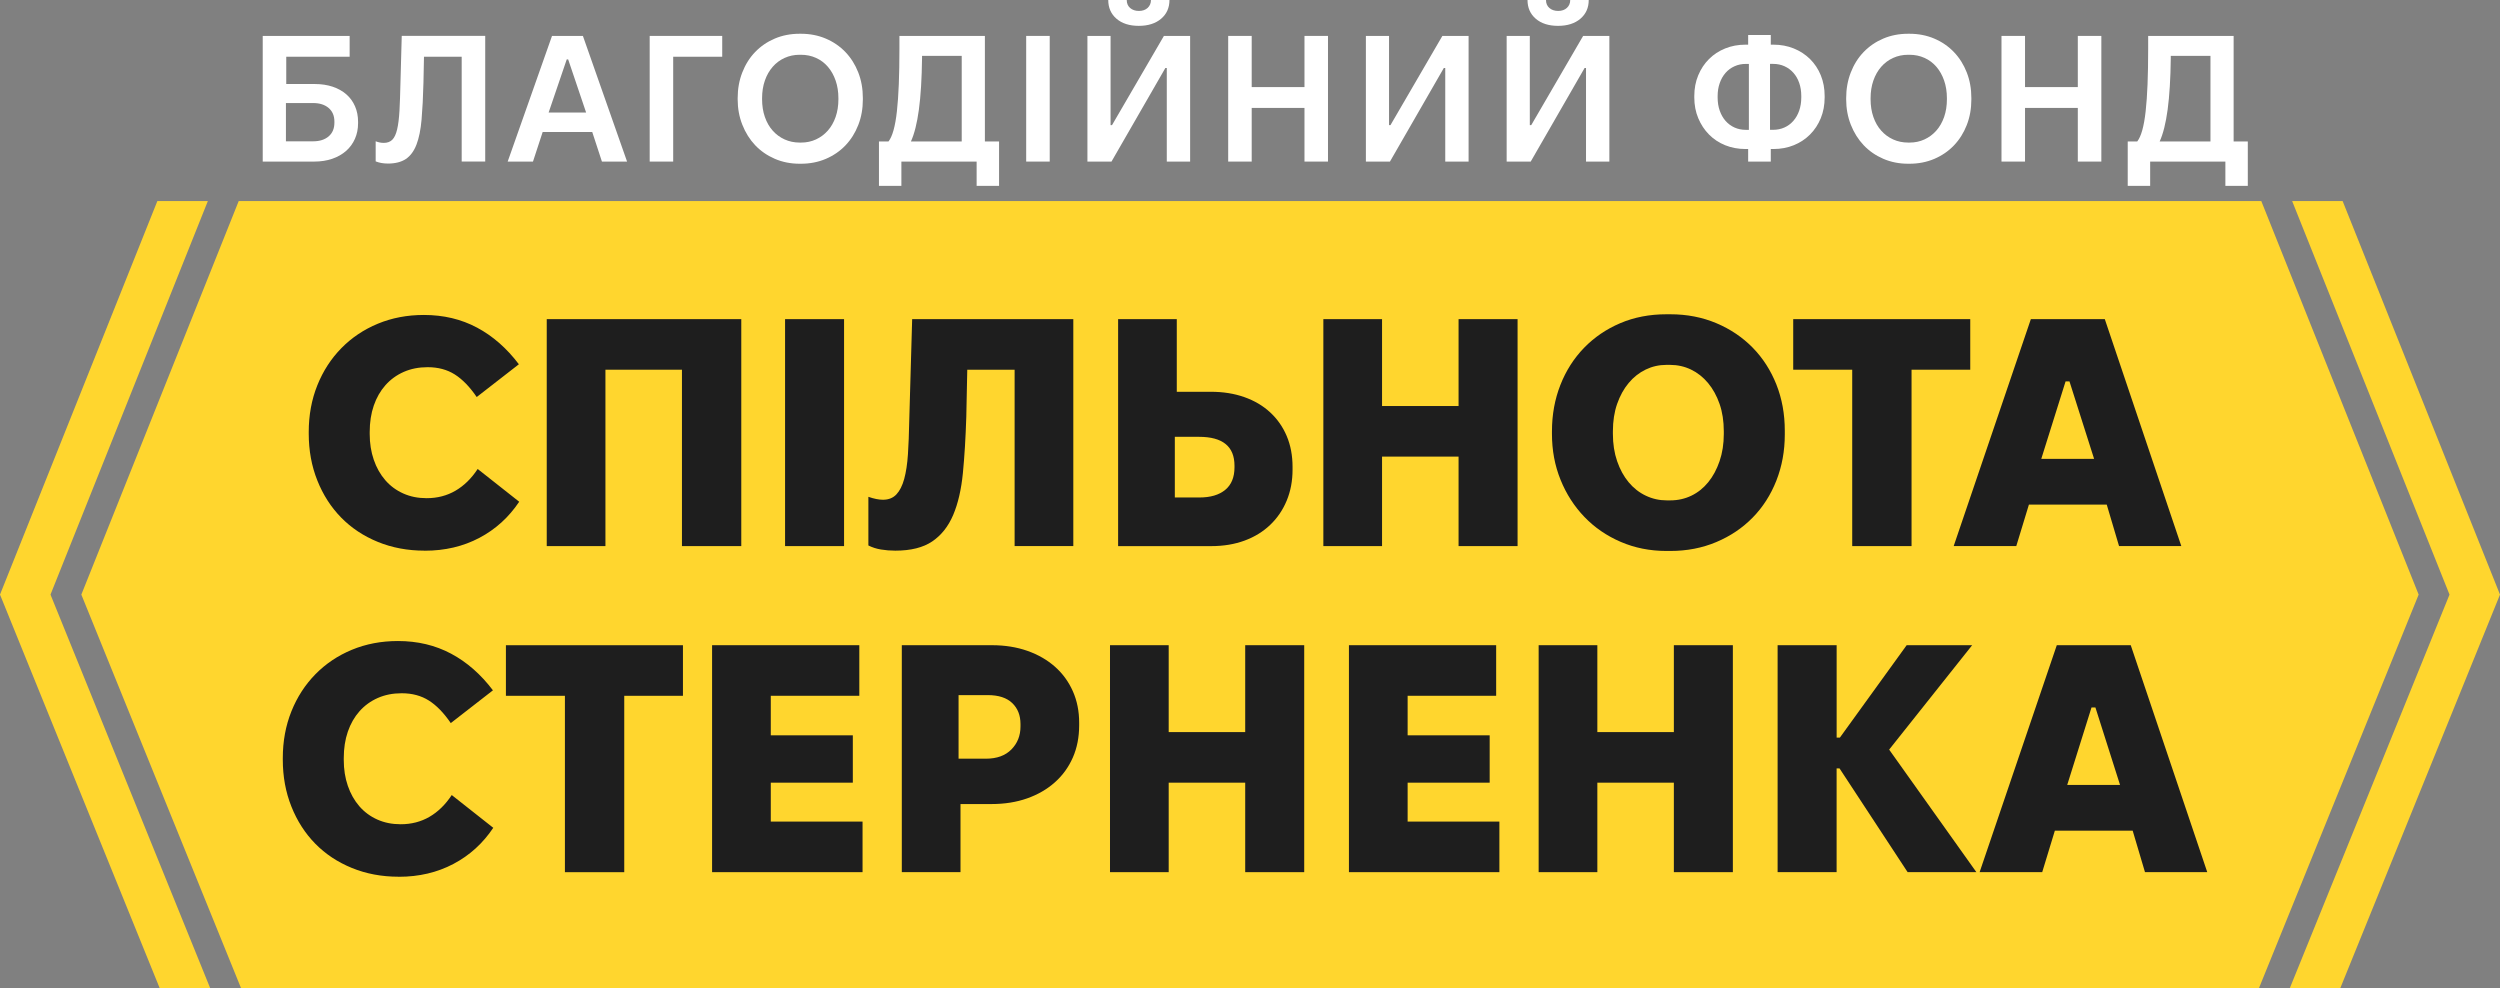
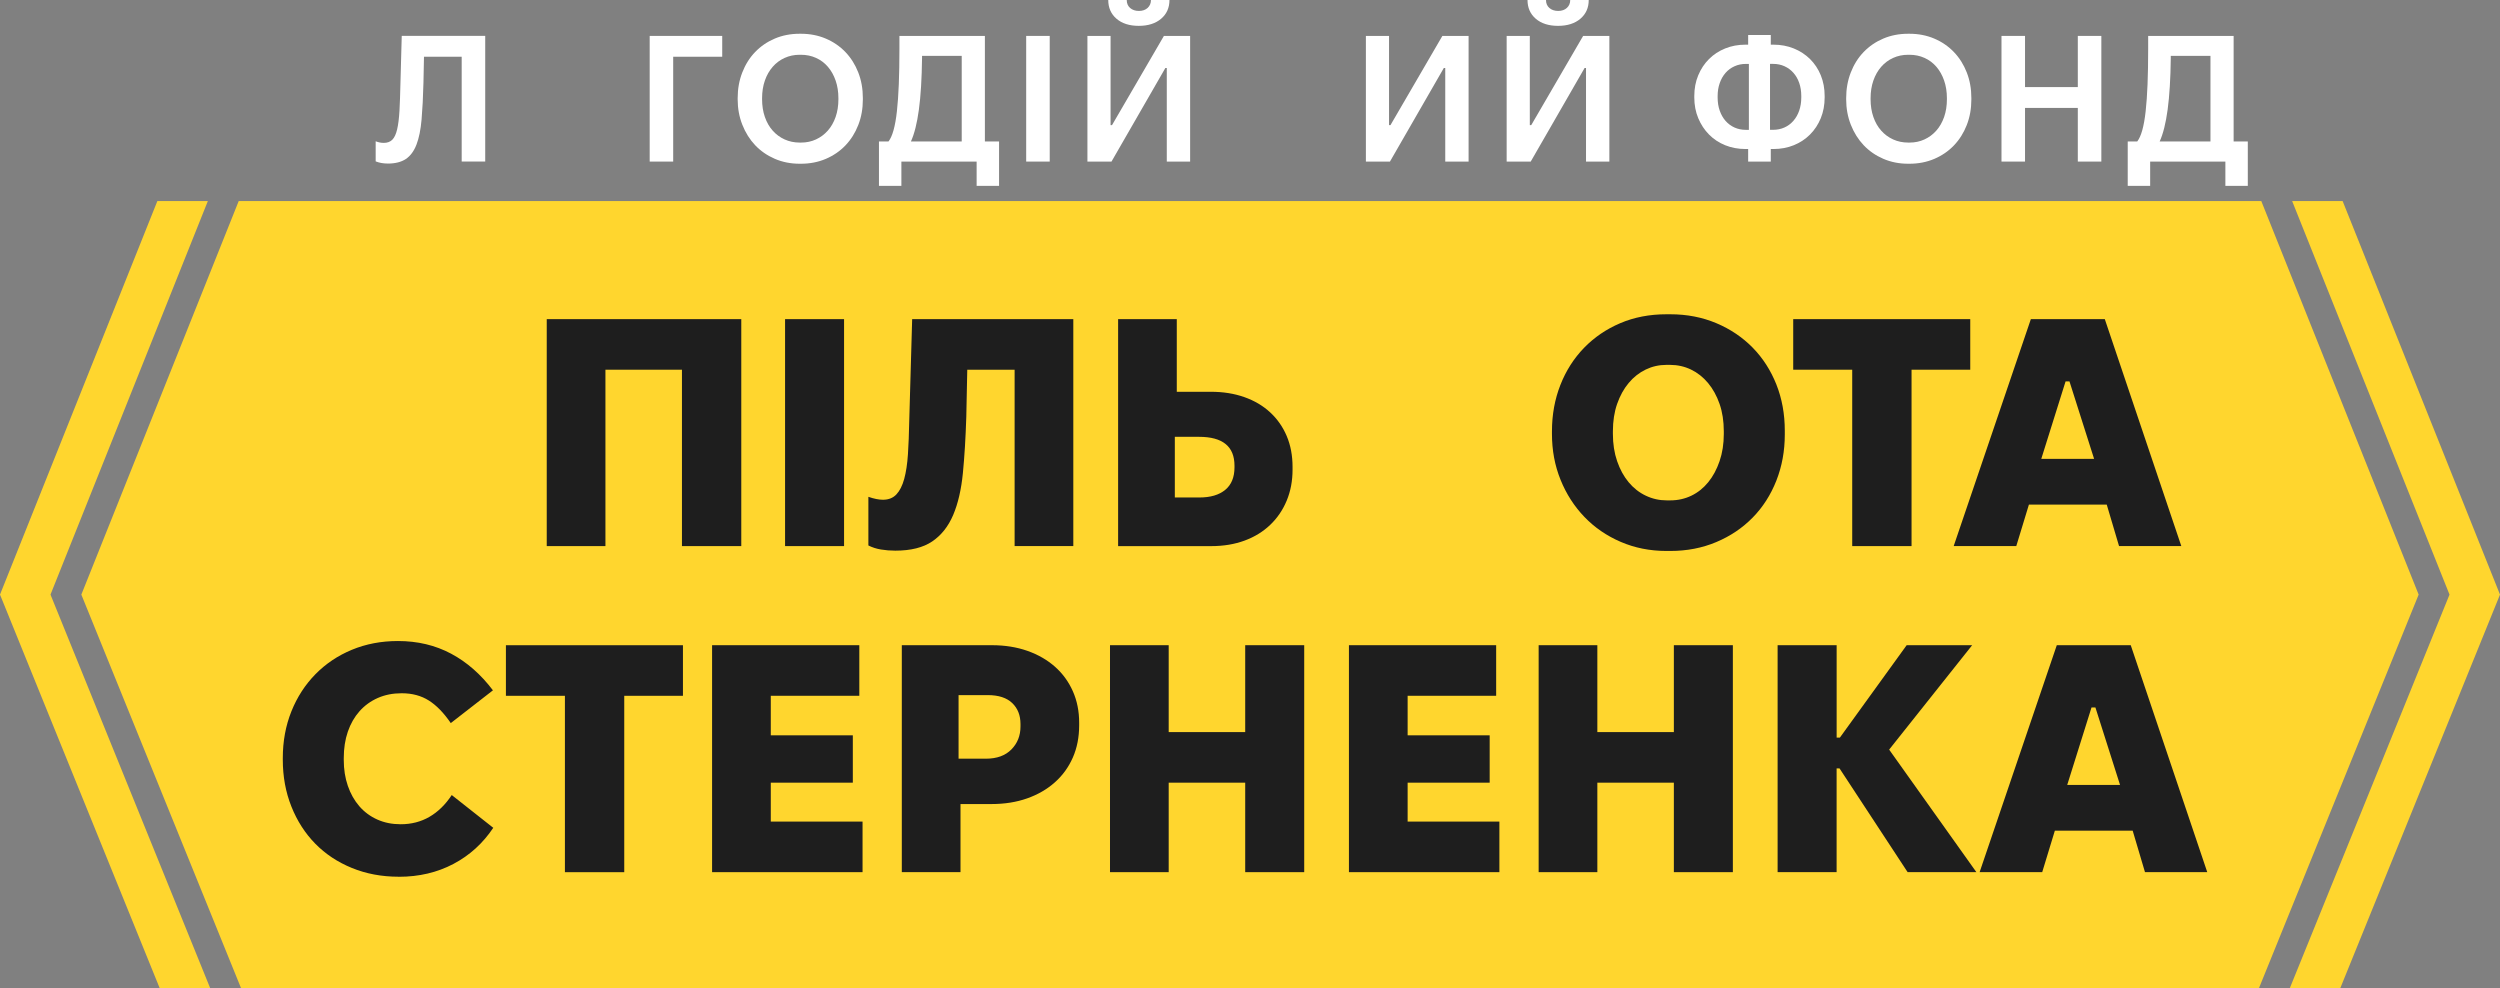
<svg xmlns="http://www.w3.org/2000/svg" width="506" height="200" viewBox="0 0 506 200" fill="none">
  <rect x="0" y="0" width="506" height="200" fill="#808080" stroke="none" />
  <g clip-path="url(#clip0_360_14963)">
    <path d="M457.684 40.693H48.316L16.465 120.347L48.786 200H457.214L489.535 120.347L457.684 40.693Z" fill="#FFD62E" />
-     <path d="M85.92 111.452C82.51 111.452 79.357 110.86 76.472 109.68C73.581 108.5 71.11 106.857 69.053 104.76C66.995 102.658 65.385 100.154 64.228 97.247C63.065 94.34 62.489 91.175 62.489 87.765V87.435C62.489 84.025 63.07 80.872 64.228 77.987C65.385 75.097 67.006 72.598 69.086 70.474C71.166 68.355 73.626 66.7 76.472 65.521C79.317 64.341 82.42 63.748 85.792 63.748C89.772 63.748 93.362 64.604 96.554 66.309C99.746 68.014 102.57 70.485 105.019 73.728L96.487 80.358C95.084 78.3 93.608 76.78 92.059 75.796C90.505 74.812 88.677 74.32 86.58 74.32H86.513C84.763 74.32 83.164 74.639 81.722 75.27C80.279 75.908 79.043 76.802 78.015 77.96C76.986 79.122 76.198 80.498 75.65 82.096C75.102 83.695 74.828 85.479 74.828 87.447V87.838C74.828 89.722 75.102 91.46 75.65 93.054C76.198 94.653 76.975 96.028 77.981 97.191C78.988 98.348 80.201 99.248 81.621 99.88C83.041 100.517 84.606 100.83 86.312 100.83H86.379C88.52 100.83 90.46 100.327 92.188 99.321C93.915 98.314 95.413 96.85 96.683 94.921L105.086 101.551C102.983 104.699 100.294 107.142 97.013 108.869C93.731 110.597 90.057 111.463 85.987 111.463H85.92V111.452Z" fill="#1E1E1E" />
    <path d="M110.66 64.593H150.036V110.53H138.027V74.829H122.54V110.53H110.66V64.593Z" fill="#1E1E1E" />
    <path d="M158.898 64.593H170.839V110.53H158.898V64.593Z" fill="#1E1E1E" />
    <path d="M181.211 111.452C180.204 111.452 179.243 111.374 178.32 111.223C177.403 111.072 176.548 110.798 175.76 110.401V100.556C176.895 100.953 177.884 101.149 178.712 101.149C179.846 101.149 180.758 100.785 181.434 100.064C182.111 99.343 182.636 98.303 183.011 96.945C183.38 95.586 183.637 93.926 183.766 91.958C183.894 89.99 183.984 87.76 184.028 85.266L184.621 64.593H217.238V110.53H205.358V74.829H195.775L195.579 84.344C195.445 88.587 195.216 92.383 194.891 95.732C194.562 99.08 193.907 101.915 192.924 104.229C191.94 106.549 190.525 108.333 188.691 109.579C186.852 110.826 184.358 111.452 181.211 111.452Z" fill="#1E1E1E" />
    <path d="M226.301 64.593H238.181V79.296H245.075C247.569 79.296 249.833 79.659 251.868 80.38C253.903 81.101 255.642 82.13 257.084 83.466C258.527 84.802 259.645 86.395 260.433 88.257C261.221 90.119 261.613 92.204 261.613 94.524V95.05C261.613 97.325 261.221 99.416 260.433 101.317C259.645 103.217 258.527 104.861 257.084 106.236C255.642 107.617 253.914 108.674 251.901 109.417C249.889 110.161 247.636 110.535 245.142 110.535H226.306V64.598L226.301 64.593ZM242.772 100.69C245.002 100.69 246.741 100.176 247.988 99.147C249.235 98.119 249.861 96.598 249.861 94.586V94.256C249.861 90.365 247.473 88.414 242.704 88.414H237.785V100.685H242.772V100.69Z" fill="#1E1E1E" />
-     <path d="M267.846 64.593H279.727V82.18H295.214V64.593H307.156V110.53H295.214V92.416H279.727V110.53H267.846V64.593Z" fill="#1E1E1E" />
    <path d="M314.116 87.301C314.116 83.93 314.687 80.805 315.822 77.915C316.957 75.024 318.556 72.525 320.613 70.401C322.67 68.282 325.108 66.616 327.931 65.414C330.755 64.212 333.869 63.609 337.285 63.609H338.073C341.439 63.609 344.547 64.212 347.393 65.414C350.239 66.616 352.688 68.271 354.745 70.368C356.803 72.47 358.396 74.952 359.537 77.814C360.671 80.682 361.242 83.796 361.242 87.167V87.955C361.242 91.282 360.671 94.384 359.537 97.275C358.396 100.165 356.803 102.658 354.745 104.755C352.688 106.857 350.239 108.506 347.393 109.708C344.547 110.91 341.445 111.514 338.073 111.514H337.285C333.958 111.514 330.872 110.899 328.032 109.674C325.186 108.45 322.738 106.767 320.68 104.621C318.623 102.479 317.013 99.975 315.855 97.107C314.692 94.239 314.116 91.147 314.116 87.821V87.296V87.301ZM326.45 87.827C326.45 89.839 326.735 91.678 327.305 93.339C327.876 94.999 328.653 96.425 329.637 97.604C330.621 98.784 331.778 99.695 333.114 100.327C334.45 100.964 335.859 101.277 337.346 101.277H338.068C339.6 101.277 341.02 100.959 342.333 100.327C343.647 99.695 344.782 98.784 345.744 97.604C346.706 96.425 347.471 95.005 348.042 93.339C348.612 91.678 348.897 89.839 348.897 87.827V87.301C348.897 85.244 348.612 83.393 348.042 81.755C347.471 80.117 346.694 78.703 345.71 77.523C344.726 76.344 343.575 75.433 342.266 74.801C340.953 74.169 339.532 73.85 338.001 73.85H337.279C335.792 73.85 334.389 74.169 333.081 74.801C331.767 75.438 330.621 76.344 329.637 77.523C328.653 78.703 327.876 80.117 327.305 81.755C326.735 83.393 326.45 85.244 326.45 87.301V87.827Z" fill="#1E1E1E" />
-     <path d="M374.889 74.829H362.947V64.593H398.779V74.829H386.898V110.53H374.889V74.829Z" fill="#1E1E1E" />
+     <path d="M374.889 74.829H362.947V64.593H398.779V74.829H386.898V110.53H374.889V74.829" fill="#1E1E1E" />
    <path d="M411.05 64.593H426.012L441.498 110.53H428.896L426.403 102.127H410.654L408.093 110.53H395.424L411.045 64.593H411.05ZM423.848 92.88L418.861 77.194H418.073L413.153 92.88H423.854H423.848Z" fill="#1E1E1E" />
    <path d="M80.67 177.448C77.26 177.448 74.107 176.855 71.222 175.676C68.331 174.496 65.86 172.853 63.803 170.756C61.745 168.654 60.135 166.15 58.978 163.242C57.815 160.335 57.239 157.171 57.239 153.761V153.431C57.239 150.021 57.821 146.868 58.978 143.983C60.135 141.093 61.757 138.594 63.836 136.47C65.916 134.351 68.376 132.696 71.222 131.516C74.068 130.337 77.171 129.744 80.542 129.744C84.522 129.744 88.112 130.6 91.304 132.305C94.497 134.01 97.32 136.481 99.769 139.723L91.237 146.354C89.834 144.296 88.358 142.776 86.809 141.792C85.255 140.808 83.427 140.316 81.33 140.316H81.263C79.513 140.316 77.914 140.634 76.472 141.266C75.029 141.904 73.794 142.798 72.765 143.955C71.736 145.118 70.948 146.493 70.4 148.092C69.852 149.691 69.578 151.474 69.578 153.442V153.834C69.578 155.718 69.852 157.456 70.4 159.05C70.948 160.648 71.725 162.024 72.731 163.187C73.738 164.344 74.951 165.244 76.371 165.876C77.791 166.513 79.356 166.826 81.062 166.826H81.129C83.27 166.826 85.21 166.323 86.938 165.317C88.665 164.31 90.164 162.846 91.433 160.917L99.836 167.547C97.734 170.695 95.044 173.138 91.763 174.865C88.481 176.593 84.808 177.459 80.737 177.459H80.67V177.448Z" fill="#1E1E1E" />
    <path d="M114.338 140.83H102.396V130.594H138.228V140.83H126.348V176.531H114.338V140.83Z" fill="#1E1E1E" />
    <path d="M144.132 130.588H173.926V140.825H156.007V148.83H172.612V158.412H156.007V166.289H174.58V176.525H144.127V130.588H144.132Z" fill="#1E1E1E" />
    <path d="M182.525 130.588H200.767C203.395 130.588 205.788 130.974 207.952 131.734C210.115 132.5 211.977 133.574 213.531 134.949C215.086 136.33 216.288 137.979 217.143 139.902C217.998 141.825 218.423 143.95 218.423 146.27V146.795C218.423 149.199 217.998 151.379 217.143 153.325C216.288 155.27 215.074 156.948 213.503 158.345C211.927 159.748 210.059 160.827 207.89 161.593C205.727 162.359 203.328 162.739 200.706 162.739H194.405V176.52H182.525V130.583V130.588ZM199.526 153.56C201.757 153.56 203.485 152.934 204.709 151.687C205.933 150.44 206.548 148.897 206.548 147.058V146.532C206.548 144.783 205.989 143.374 204.877 142.3C203.759 141.227 202.109 140.69 199.923 140.69H194.014V153.554H199.526V153.56Z" fill="#1E1E1E" />
    <path d="M224.663 130.588H236.543V148.176H252.03V130.588H263.972V176.525H252.03V158.412H236.543V176.525H224.663V130.588Z" fill="#1E1E1E" />
    <path d="M273.029 130.588H302.823V140.825H284.904V148.83H301.509V158.412H284.904V166.289H303.477V176.525H273.024V130.588H273.029Z" fill="#1E1E1E" />
    <path d="M311.422 130.588H323.302V148.176H338.789V130.588H350.731V176.525H338.789V158.412H323.302V176.525H311.422V130.588Z" fill="#1E1E1E" />
    <path d="M359.794 130.588H371.736V149.294H372.39L385.909 130.588H399.164L382.364 151.72L400.02 176.525H386.104L372.323 155.528H371.73V176.525H359.788V130.588H359.794Z" fill="#1E1E1E" />
    <path d="M416.3 130.588H431.262L446.748 176.525H434.146L431.653 168.123H415.903L413.343 176.525H400.674L416.295 130.588H416.3ZM429.098 158.876L424.111 143.189H423.322L418.403 158.876H429.103H429.098Z" fill="#1E1E1E" />
    <path d="M474.149 40.693H463.929L495.78 120.347L463.459 200H473.674L506 120.347L474.149 40.693Z" fill="#FFD62E" />
    <path d="M31.851 40.693H42.071L10.22 120.347L42.541 200H32.321L0 120.347L31.851 40.693Z" fill="#FFD62E" />
-     <path d="M53.18 7.268H70.769V11.483H57.938V17.006H63.752C65.061 17.006 66.252 17.191 67.331 17.549C68.41 17.912 69.326 18.426 70.093 19.091C70.858 19.757 71.445 20.562 71.854 21.507C72.267 22.451 72.474 23.502 72.474 24.665V24.922C72.474 26.085 72.262 27.147 71.837 28.103C71.412 29.059 70.814 29.876 70.037 30.558C69.259 31.234 68.331 31.765 67.241 32.14C66.151 32.514 64.938 32.704 63.607 32.704H53.175V7.268H53.18ZM63.395 28.601C64.703 28.601 65.743 28.265 66.52 27.6C67.297 26.935 67.683 26.007 67.683 24.822V24.604C67.683 23.441 67.297 22.53 66.52 21.859C65.743 21.194 64.703 20.858 63.395 20.858H57.871V28.601H63.395Z" fill="white" />
    <path d="M78.473 33.101C77.579 33.101 76.768 32.956 76.036 32.665V28.595C76.595 28.813 77.137 28.92 77.674 28.92C78.4 28.92 78.976 28.707 79.401 28.282C79.826 27.857 80.15 27.164 80.38 26.191C80.609 25.224 80.765 23.955 80.855 22.395C80.939 20.836 81.006 18.913 81.056 16.637L81.313 7.262H98.209V32.699H93.445V11.483H85.814L85.708 16.716C85.635 19.623 85.507 22.11 85.328 24.184C85.149 26.259 84.802 27.953 84.293 29.272C83.784 30.591 83.069 31.558 82.146 32.179C81.224 32.794 80.005 33.107 78.479 33.107L78.473 33.101Z" fill="white" />
-     <path d="M111.728 7.268H117.978L126.918 32.704H121.83L119.868 26.711H109.838L107.875 32.704H102.754L111.728 7.268ZM118.632 22.781L114.998 12.025H114.707L111.04 22.781H118.632Z" fill="white" />
    <path d="M131.497 7.268H146.177V11.483H136.254V32.704H131.497V7.268Z" fill="white" />
    <path d="M149.304 19.874C149.304 18.007 149.611 16.279 150.232 14.681C150.852 13.082 151.713 11.701 152.831 10.538C153.944 9.375 155.275 8.464 156.812 7.81C158.35 7.156 160.027 6.832 161.844 6.832H162.101C163.918 6.832 165.595 7.156 167.133 7.81C168.67 8.464 169.995 9.37 171.114 10.538C172.226 11.701 173.093 13.076 173.713 14.664C174.334 16.252 174.641 17.979 174.641 19.841V20.131C174.641 21.999 174.334 23.721 173.713 25.308C173.093 26.896 172.226 28.271 171.114 29.434C170.001 30.597 168.67 31.508 167.133 32.162C165.595 32.816 163.918 33.141 162.101 33.141H161.844C160.027 33.141 158.35 32.805 156.812 32.14C155.275 31.474 153.95 30.558 152.848 29.395C151.747 28.232 150.88 26.851 150.249 25.252C149.617 23.653 149.304 21.931 149.304 20.092V19.874ZM154.246 20.098C154.246 21.406 154.436 22.597 154.811 23.676C155.185 24.755 155.711 25.677 156.393 26.438C157.069 27.203 157.874 27.796 158.808 28.221C159.742 28.646 160.765 28.858 161.877 28.858H162.135C163.225 28.858 164.231 28.646 165.148 28.221C166.071 27.796 166.87 27.203 167.547 26.438C168.223 25.677 168.749 24.755 169.129 23.676C169.503 22.597 169.693 21.406 169.693 20.098V19.88C169.693 18.572 169.503 17.381 169.129 16.302C168.754 15.223 168.234 14.3 167.569 13.523C166.904 12.746 166.104 12.148 165.17 11.723C164.237 11.298 163.214 11.086 162.101 11.086H161.844C160.754 11.086 159.742 11.298 158.808 11.723C157.874 12.148 157.069 12.746 156.393 13.523C155.716 14.3 155.185 15.223 154.811 16.302C154.436 17.381 154.246 18.572 154.246 19.88V20.098Z" fill="white" />
    <path d="M177.901 28.634H179.83C180.629 27.617 181.199 25.576 181.535 22.513C181.876 19.449 182.044 15.251 182.044 9.923V7.268H199.342V28.634H202.21V37.613H197.67V32.704H182.441V37.613H177.901V28.634ZM186.623 11.701C186.572 15.916 186.36 19.41 185.985 22.183C185.611 24.956 185.068 27.108 184.369 28.634H194.651V11.304H186.623V11.701Z" fill="white" />
    <path d="M207.7 7.268H212.463V32.704H207.7V7.268Z" fill="white" />
    <path d="M220.095 7.268H224.78V25.325H225.071L235.576 7.268H240.882V32.704H236.157V13.769H235.867L224.965 32.704H220.095V7.268ZM228.051 0C228.051 0.676 228.28 1.219 228.738 1.616C229.197 2.013 229.79 2.214 230.522 2.214C231.254 2.214 231.836 2.007 232.283 1.599C232.73 1.185 232.954 0.654 232.954 0H236.7C236.7 1.577 236.135 2.84 235.011 3.796C233.882 4.752 232.378 5.233 230.488 5.233C228.599 5.233 227.095 4.752 225.982 3.796C224.87 2.84 224.31 1.571 224.31 0H228.056L228.051 0Z" fill="white" />
-     <path d="M248.586 7.268H253.344V17.627H264.028V7.268H268.786V32.704H264.028V21.842H253.344V32.704H248.586V7.268Z" fill="white" />
    <path d="M276.456 7.268H281.142V25.325H281.432L291.937 7.268H297.243V32.704H292.519V13.769H292.228L281.326 32.704H276.456V7.268Z" fill="white" />
    <path d="M304.947 7.268H309.633V25.325H309.923L320.428 7.268H325.734V32.704H321.01V13.769H320.719L309.817 32.704H304.947V7.268ZM312.909 0C312.909 0.676 313.138 1.219 313.596 1.616C314.055 2.013 314.653 2.214 315.38 2.214C316.107 2.214 316.694 2.007 317.141 1.599C317.588 1.185 317.812 0.654 317.812 0H321.558C321.558 1.577 320.993 2.84 319.869 3.796C318.746 4.752 317.236 5.233 315.346 5.233C313.457 5.233 311.953 4.752 310.84 3.796C309.728 2.84 309.168 1.571 309.168 0H312.914L312.909 0Z" fill="white" />
    <path d="M358.407 30.161V32.704H353.828V30.161H353.286C351.81 30.161 350.44 29.904 349.177 29.395C347.919 28.886 346.828 28.165 345.906 27.231C344.983 26.298 344.257 25.196 343.726 23.922C343.194 22.647 342.926 21.25 342.926 19.723V19.433C342.926 17.906 343.194 16.509 343.726 15.234C344.257 13.96 344.983 12.864 345.906 11.947C346.828 11.024 347.919 10.315 349.177 9.806C350.435 9.297 351.804 9.04 353.286 9.04H353.828V7.078H358.407V9.04H358.949C360.425 9.04 361.795 9.297 363.059 9.806C364.317 10.315 365.412 11.03 366.346 11.947C367.28 12.869 368.007 13.965 368.527 15.234C369.046 16.509 369.309 17.906 369.309 19.433V19.723C369.309 21.25 369.046 22.647 368.527 23.922C368.007 25.191 367.28 26.298 366.346 27.231C365.412 28.165 364.317 28.886 363.059 29.395C361.801 29.904 360.431 30.161 358.949 30.161H358.407ZM353.974 26.275V12.936H353.353C352.531 12.936 351.765 13.093 351.066 13.412C350.362 13.725 349.758 14.172 349.249 14.753C348.741 15.335 348.344 16.028 348.07 16.827C347.79 17.627 347.65 18.499 347.65 19.444V19.735C347.65 20.702 347.79 21.59 348.07 22.39C348.349 23.189 348.741 23.883 349.249 24.464C349.758 25.045 350.362 25.493 351.066 25.811C351.771 26.124 352.531 26.281 353.353 26.281H353.974V26.275ZM358.877 26.275C359.699 26.275 360.465 26.119 361.163 25.806C361.868 25.493 362.472 25.04 362.98 24.458C363.489 23.877 363.886 23.184 364.16 22.384C364.434 21.585 364.579 20.702 364.579 19.729V19.438C364.579 18.471 364.44 17.582 364.16 16.783C363.881 15.983 363.489 15.301 362.98 14.731C362.472 14.161 361.873 13.719 361.18 13.406C360.487 13.093 359.721 12.931 358.871 12.931H358.251V26.27H358.871L358.877 26.275Z" fill="white" />
    <path d="M373.665 19.874C373.665 18.007 373.972 16.279 374.593 14.681C375.213 13.082 376.074 11.701 377.192 10.538C378.305 9.375 379.636 8.464 381.173 7.81C382.711 7.156 384.388 6.832 386.205 6.832H386.462C388.279 6.832 389.956 7.156 391.494 7.81C393.031 8.464 394.356 9.37 395.474 10.538C396.587 11.701 397.454 13.076 398.074 14.664C398.695 16.252 399.002 17.979 399.002 19.841V20.131C399.002 21.999 398.695 23.721 398.074 25.308C397.454 26.896 396.587 28.271 395.474 29.434C394.362 30.597 393.031 31.508 391.494 32.162C389.956 32.816 388.279 33.141 386.462 33.141H386.205C384.388 33.141 382.711 32.805 381.173 32.14C379.636 31.474 378.311 30.558 377.209 29.395C376.108 28.232 375.241 26.851 374.609 25.252C373.978 23.653 373.665 21.931 373.665 20.092V19.874ZM378.607 20.098C378.607 21.406 378.797 22.597 379.172 23.676C379.546 24.755 380.072 25.677 380.754 26.438C381.43 27.203 382.235 27.796 383.169 28.221C384.103 28.646 385.126 28.858 386.238 28.858H386.496C387.586 28.858 388.592 28.646 389.509 28.221C390.432 27.796 391.231 27.203 391.908 26.438C392.584 25.677 393.11 24.755 393.49 23.676C393.864 22.597 394.054 21.406 394.054 20.098V19.88C394.054 18.572 393.864 17.381 393.49 16.302C393.115 15.223 392.595 14.3 391.93 13.523C391.265 12.746 390.465 12.148 389.531 11.723C388.598 11.298 387.575 11.086 386.462 11.086H386.205C385.115 11.086 384.103 11.298 383.169 11.723C382.235 12.148 381.43 12.746 380.754 13.523C380.077 14.3 379.546 15.223 379.172 16.302C378.797 17.381 378.607 18.572 378.607 19.88V20.098Z" fill="white" />
    <path d="M405.102 7.268H409.865V17.627H420.549V7.268H425.313V32.704H420.549V21.842H409.865V32.704H405.102V7.268Z" fill="white" />
    <path d="M430.646 28.634H432.575C433.375 27.617 433.945 25.576 434.281 22.513C434.622 19.449 434.789 15.251 434.789 9.923V7.268H452.087V28.634H454.955V37.613H450.416V32.704H435.192V37.613H430.652V28.634H430.646ZM439.368 11.701C439.318 15.916 439.105 19.41 438.731 22.183C438.356 24.956 437.814 27.108 437.115 28.634H447.397V11.304H439.363V11.701H439.368Z" fill="white" />
  </g>
  <defs>
    <clipPath id="clip0_360_14963">
      <rect width="506" height="200" fill="white" />
    </clipPath>
  </defs>
</svg>